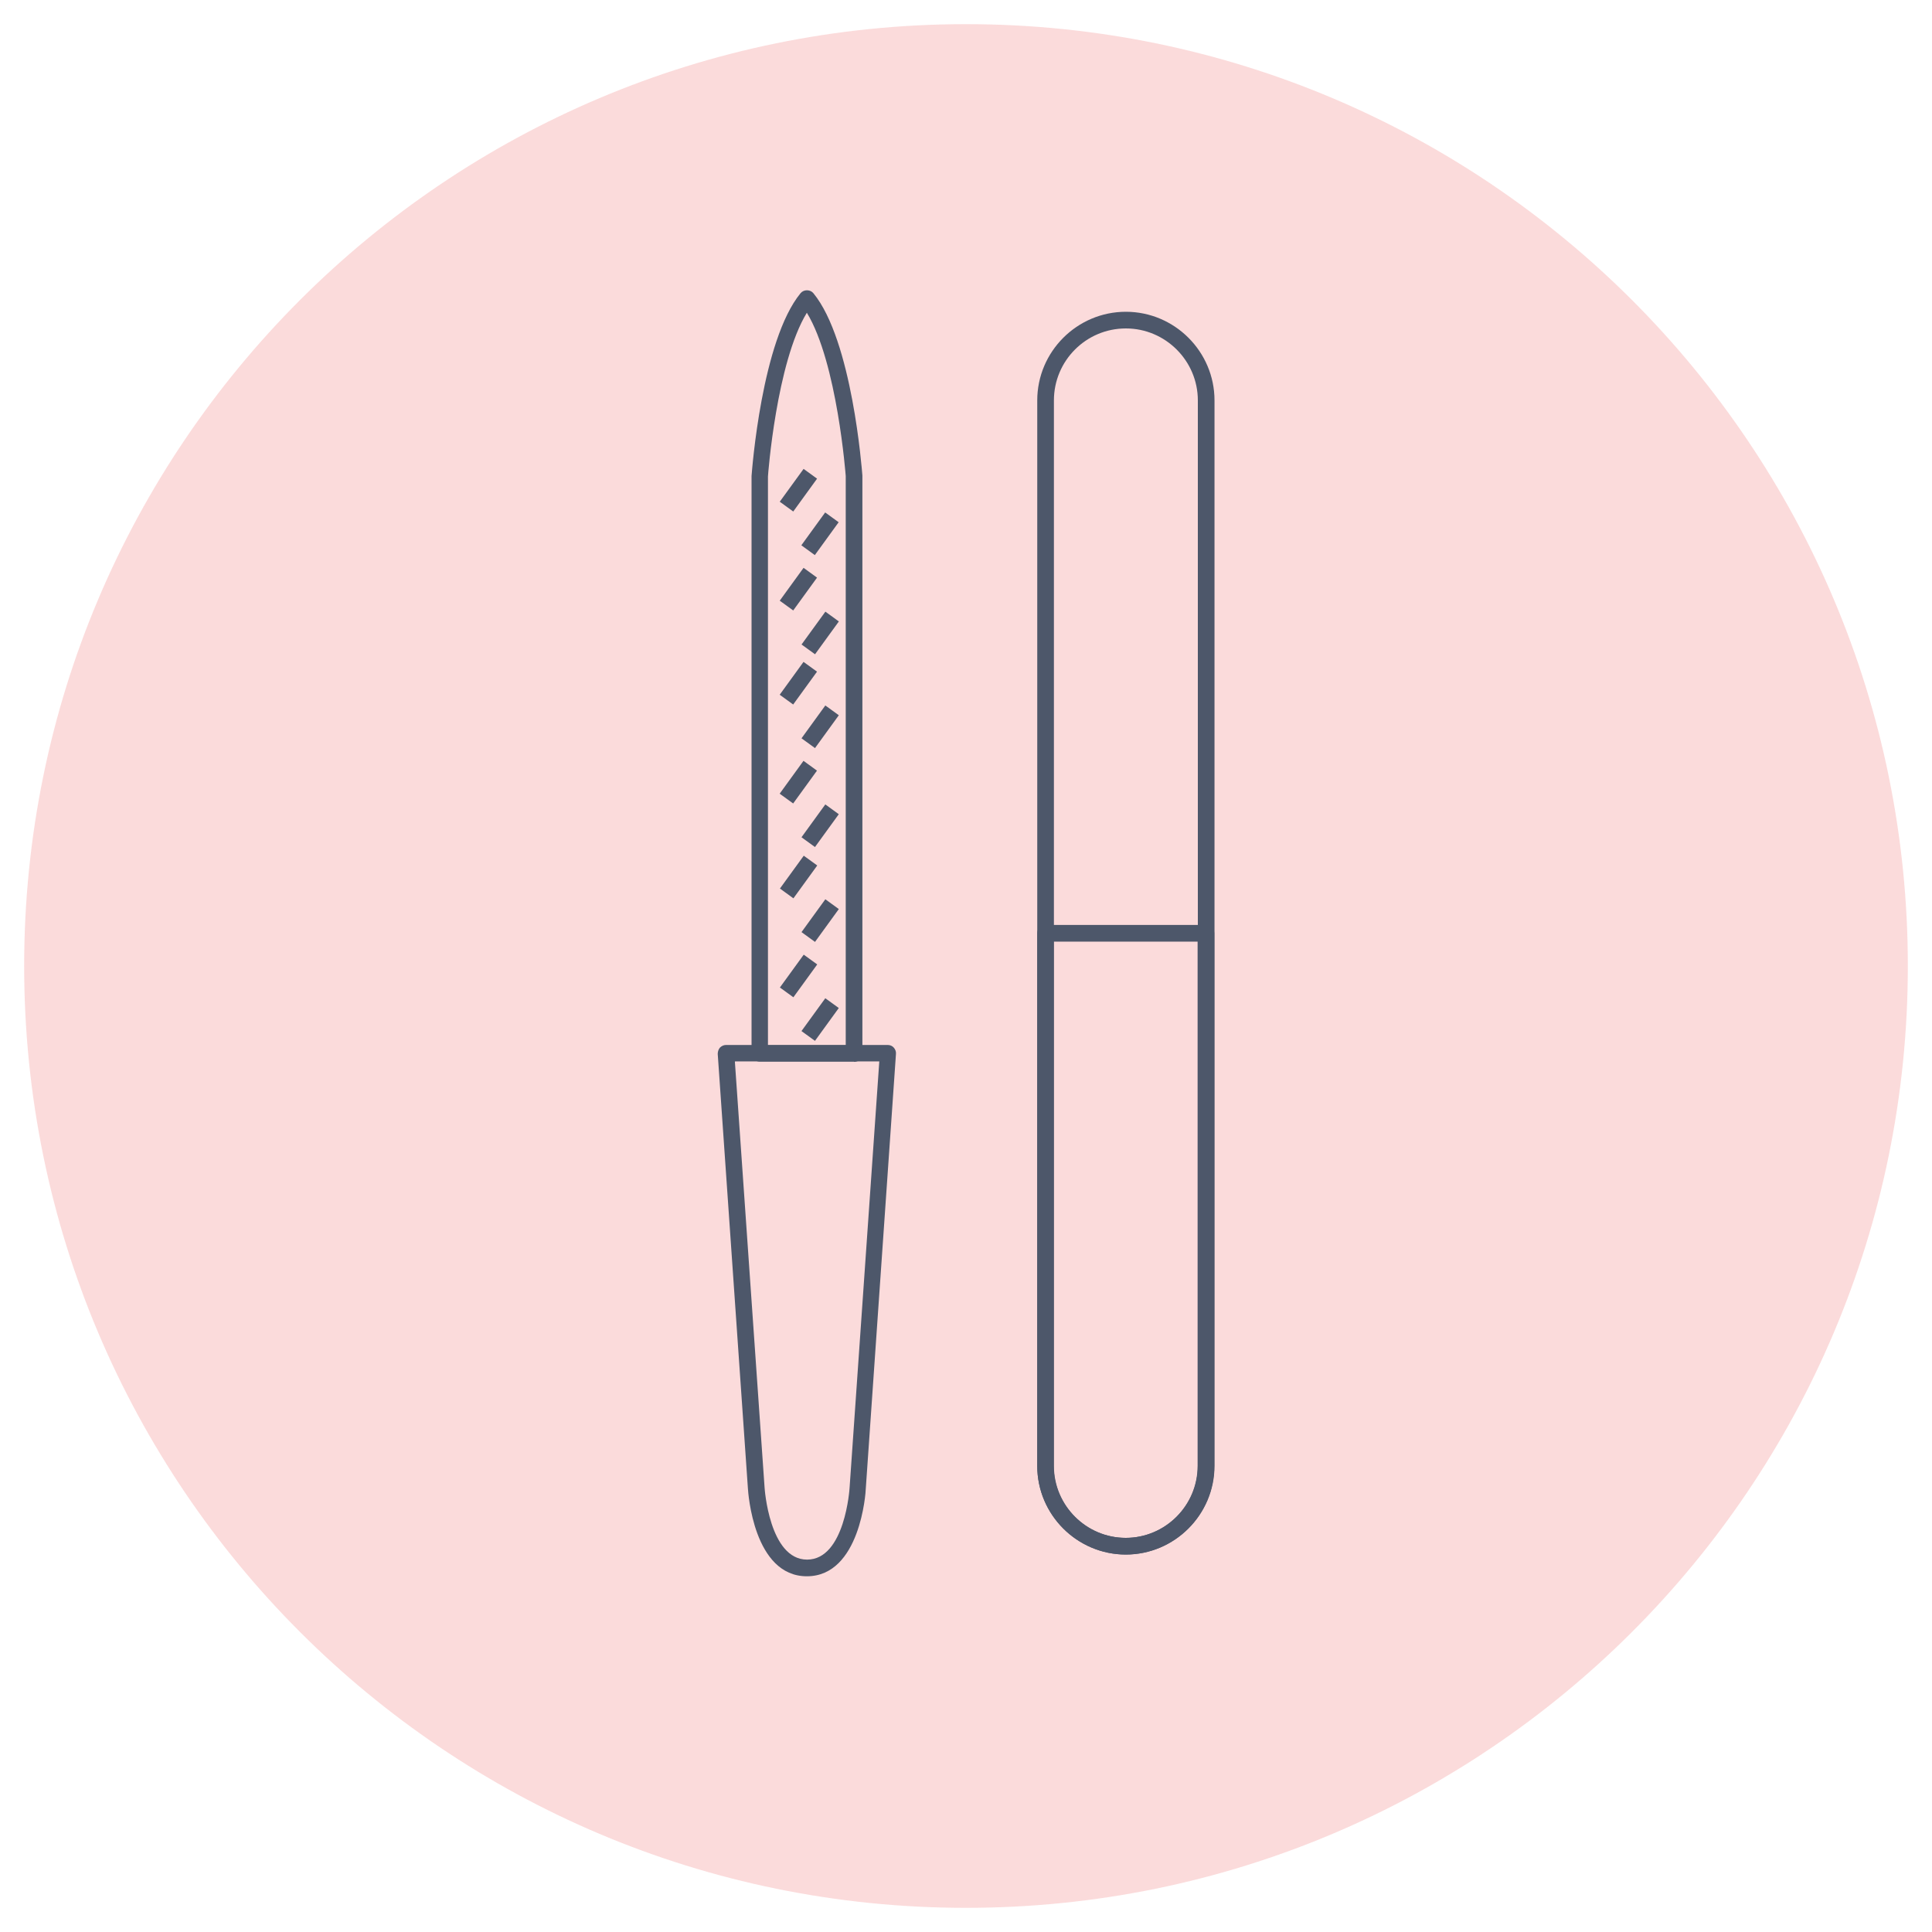
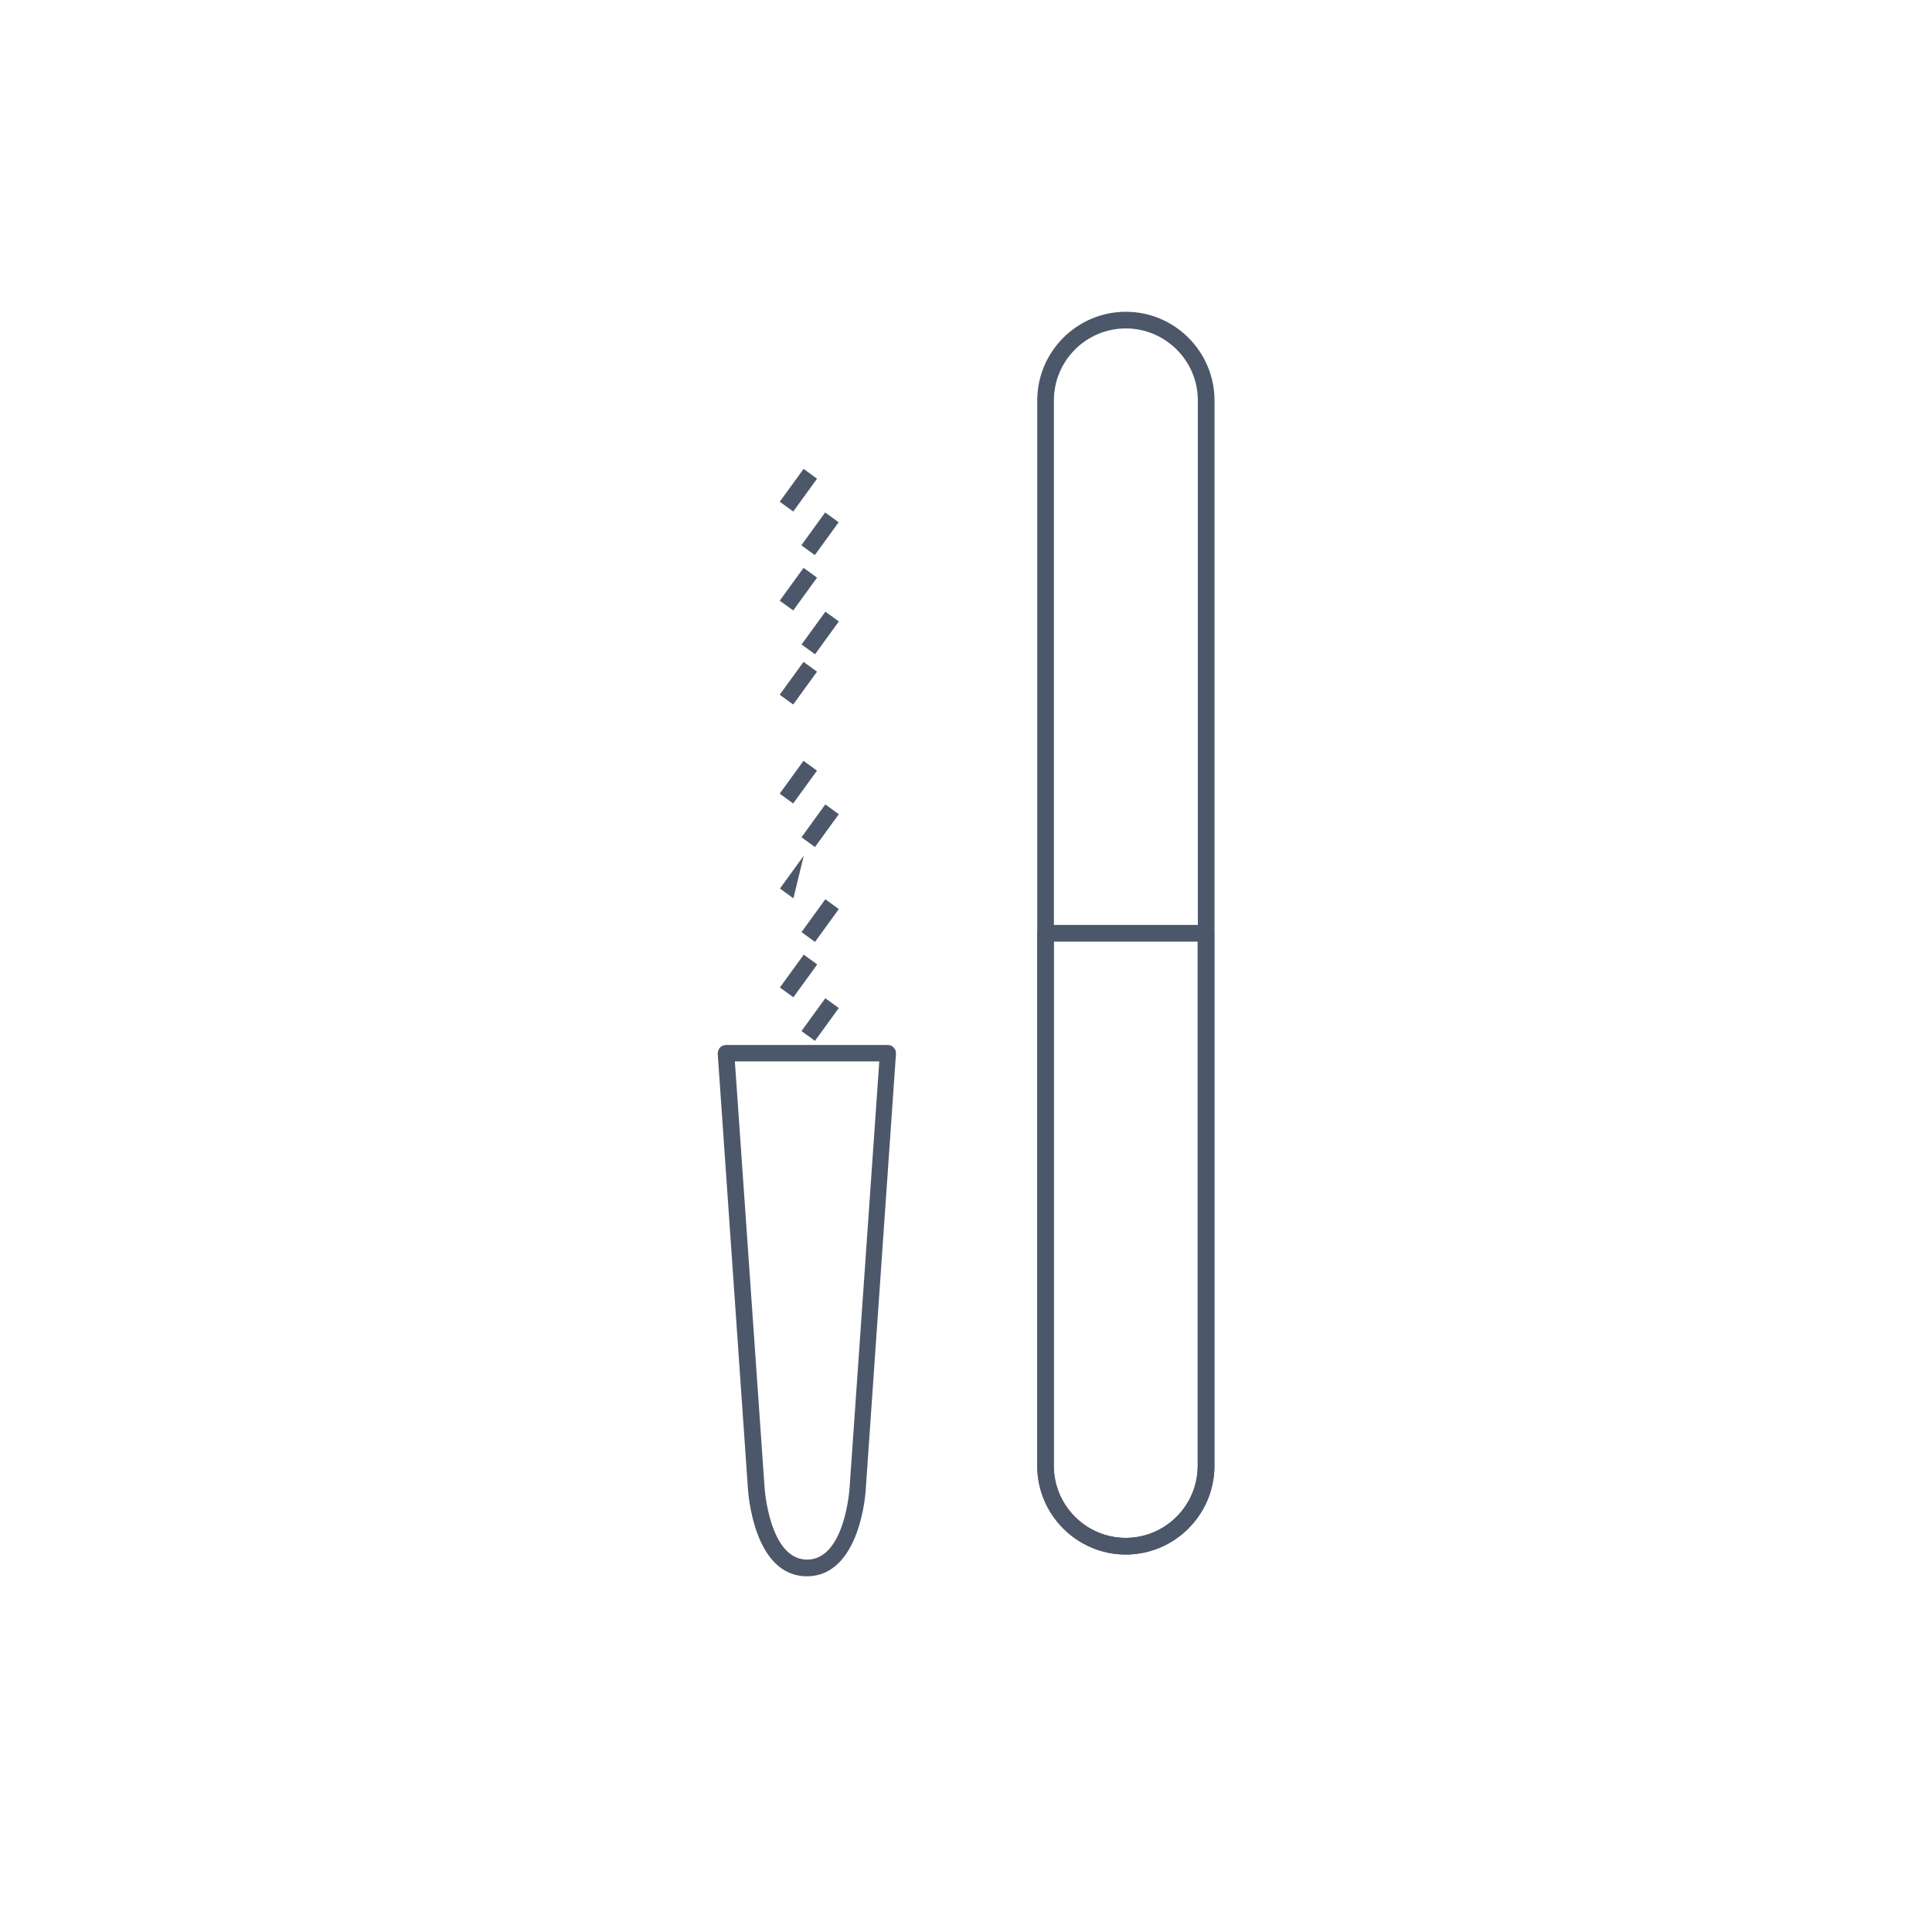
<svg xmlns="http://www.w3.org/2000/svg" fill="none" viewBox="0 0 115 115" height="115" width="115">
-   <path fill="#FBDBDB" d="M57.5 113.562C88.463 113.562 113.562 88.463 113.562 57.5C113.562 26.538 88.463 1.438 57.5 1.438C26.538 1.438 1.438 26.538 1.438 57.5C1.438 88.463 26.538 113.562 57.5 113.562Z" />
  <path fill="#4D576A" d="M48.027 93.826C44.85 93.826 44.534 88.823 44.519 88.608L42.722 62.733C42.722 62.603 42.766 62.459 42.852 62.359C42.953 62.258 43.082 62.201 43.211 62.201H52.843C52.986 62.201 53.116 62.258 53.202 62.359C53.288 62.459 53.346 62.589 53.331 62.733L51.534 88.622C51.534 88.823 51.204 93.826 48.027 93.826ZM43.743 63.193L45.511 88.55C45.511 88.55 45.784 92.834 48.041 92.834C50.298 92.834 50.571 88.593 50.571 88.55L52.339 63.178H43.758L43.743 63.193Z" />
-   <path fill="#4D576A" d="M50.83 63.193H45.224C44.951 63.193 44.735 62.977 44.735 62.704V28.333C44.764 27.974 45.339 20.269 47.653 17.451C47.84 17.221 48.228 17.221 48.415 17.451C50.729 20.269 51.304 27.974 51.333 28.304V62.718C51.333 62.991 51.117 63.207 50.844 63.207L50.83 63.193ZM45.712 62.215H50.341V28.333C50.341 28.333 49.838 21.591 48.027 18.616C46.216 21.577 45.712 28.29 45.712 28.362V62.201V62.215Z" />
  <path fill="#4D576A" d="M47.833 27.91L46.414 29.864L47.217 30.447L48.635 28.492L47.833 27.91Z" />
  <path fill="#4D576A" d="M49.117 30.503L47.699 32.458L48.502 33.041L49.92 31.086L49.117 30.503Z" />
  <path fill="#4D576A" d="M47.831 33.8L46.413 35.755L47.215 36.337L48.633 34.383L47.831 33.8Z" />
  <path fill="#4D576A" d="M49.13 36.408L47.711 38.363L48.514 38.945L49.932 36.991L49.13 36.408Z" />
  <path fill="#4D576A" d="M47.829 39.398L46.411 41.353L47.213 41.935L48.632 39.98L47.829 39.398Z" />
-   <path fill="#4D576A" d="M49.127 41.992L47.709 43.947L48.512 44.529L49.93 42.574L49.127 41.992Z" />
  <path fill="#4D576A" d="M47.827 45.288L46.409 47.243L47.212 47.826L48.63 45.871L47.827 45.288Z" />
  <path fill="#4D576A" d="M49.126 47.882L47.708 49.837L48.51 50.419L49.928 48.465L49.126 47.882Z" />
-   <path fill="#4D576A" d="M47.843 50.935L46.425 52.889L47.227 53.472L48.645 51.517L47.843 50.935Z" />
+   <path fill="#4D576A" d="M47.843 50.935L46.425 52.889L47.227 53.472L47.843 50.935Z" />
  <path fill="#4D576A" d="M49.127 53.528L47.709 55.483L48.512 56.066L49.93 54.111L49.127 53.528Z" />
  <path fill="#4D576A" d="M47.841 56.825L46.422 58.78L47.225 59.362L48.644 57.407L47.841 56.825Z" />
  <path fill="#4D576A" d="M49.125 59.419L47.707 61.373L48.51 61.956L49.928 60.001L49.125 59.419Z" />
  <path fill="#4D576A" d="M67.016 92.532C64.112 92.532 61.741 90.16 61.741 87.256V23.834C61.741 20.93 64.112 18.558 67.016 18.558C69.92 18.558 72.292 20.93 72.292 23.834V87.256C72.292 90.16 69.92 92.532 67.016 92.532ZM67.016 19.55C64.644 19.55 62.733 21.476 62.733 23.834V87.256C62.733 89.614 64.659 91.54 67.016 91.54C69.374 91.54 71.3 89.614 71.3 87.256V23.834C71.3 21.476 69.374 19.55 67.016 19.55Z" />
  <path fill="#4D576A" d="M67.016 92.532C64.112 92.532 61.741 90.16 61.741 87.256V55.545C61.741 55.272 61.956 55.056 62.229 55.056H71.789C72.062 55.056 72.278 55.272 72.278 55.545V87.256C72.278 90.16 69.906 92.532 67.002 92.532H67.016ZM62.718 56.048V87.256C62.718 89.614 64.644 91.54 67.002 91.54C69.359 91.54 71.286 89.614 71.286 87.256V56.048H62.704H62.718Z" />
</svg>